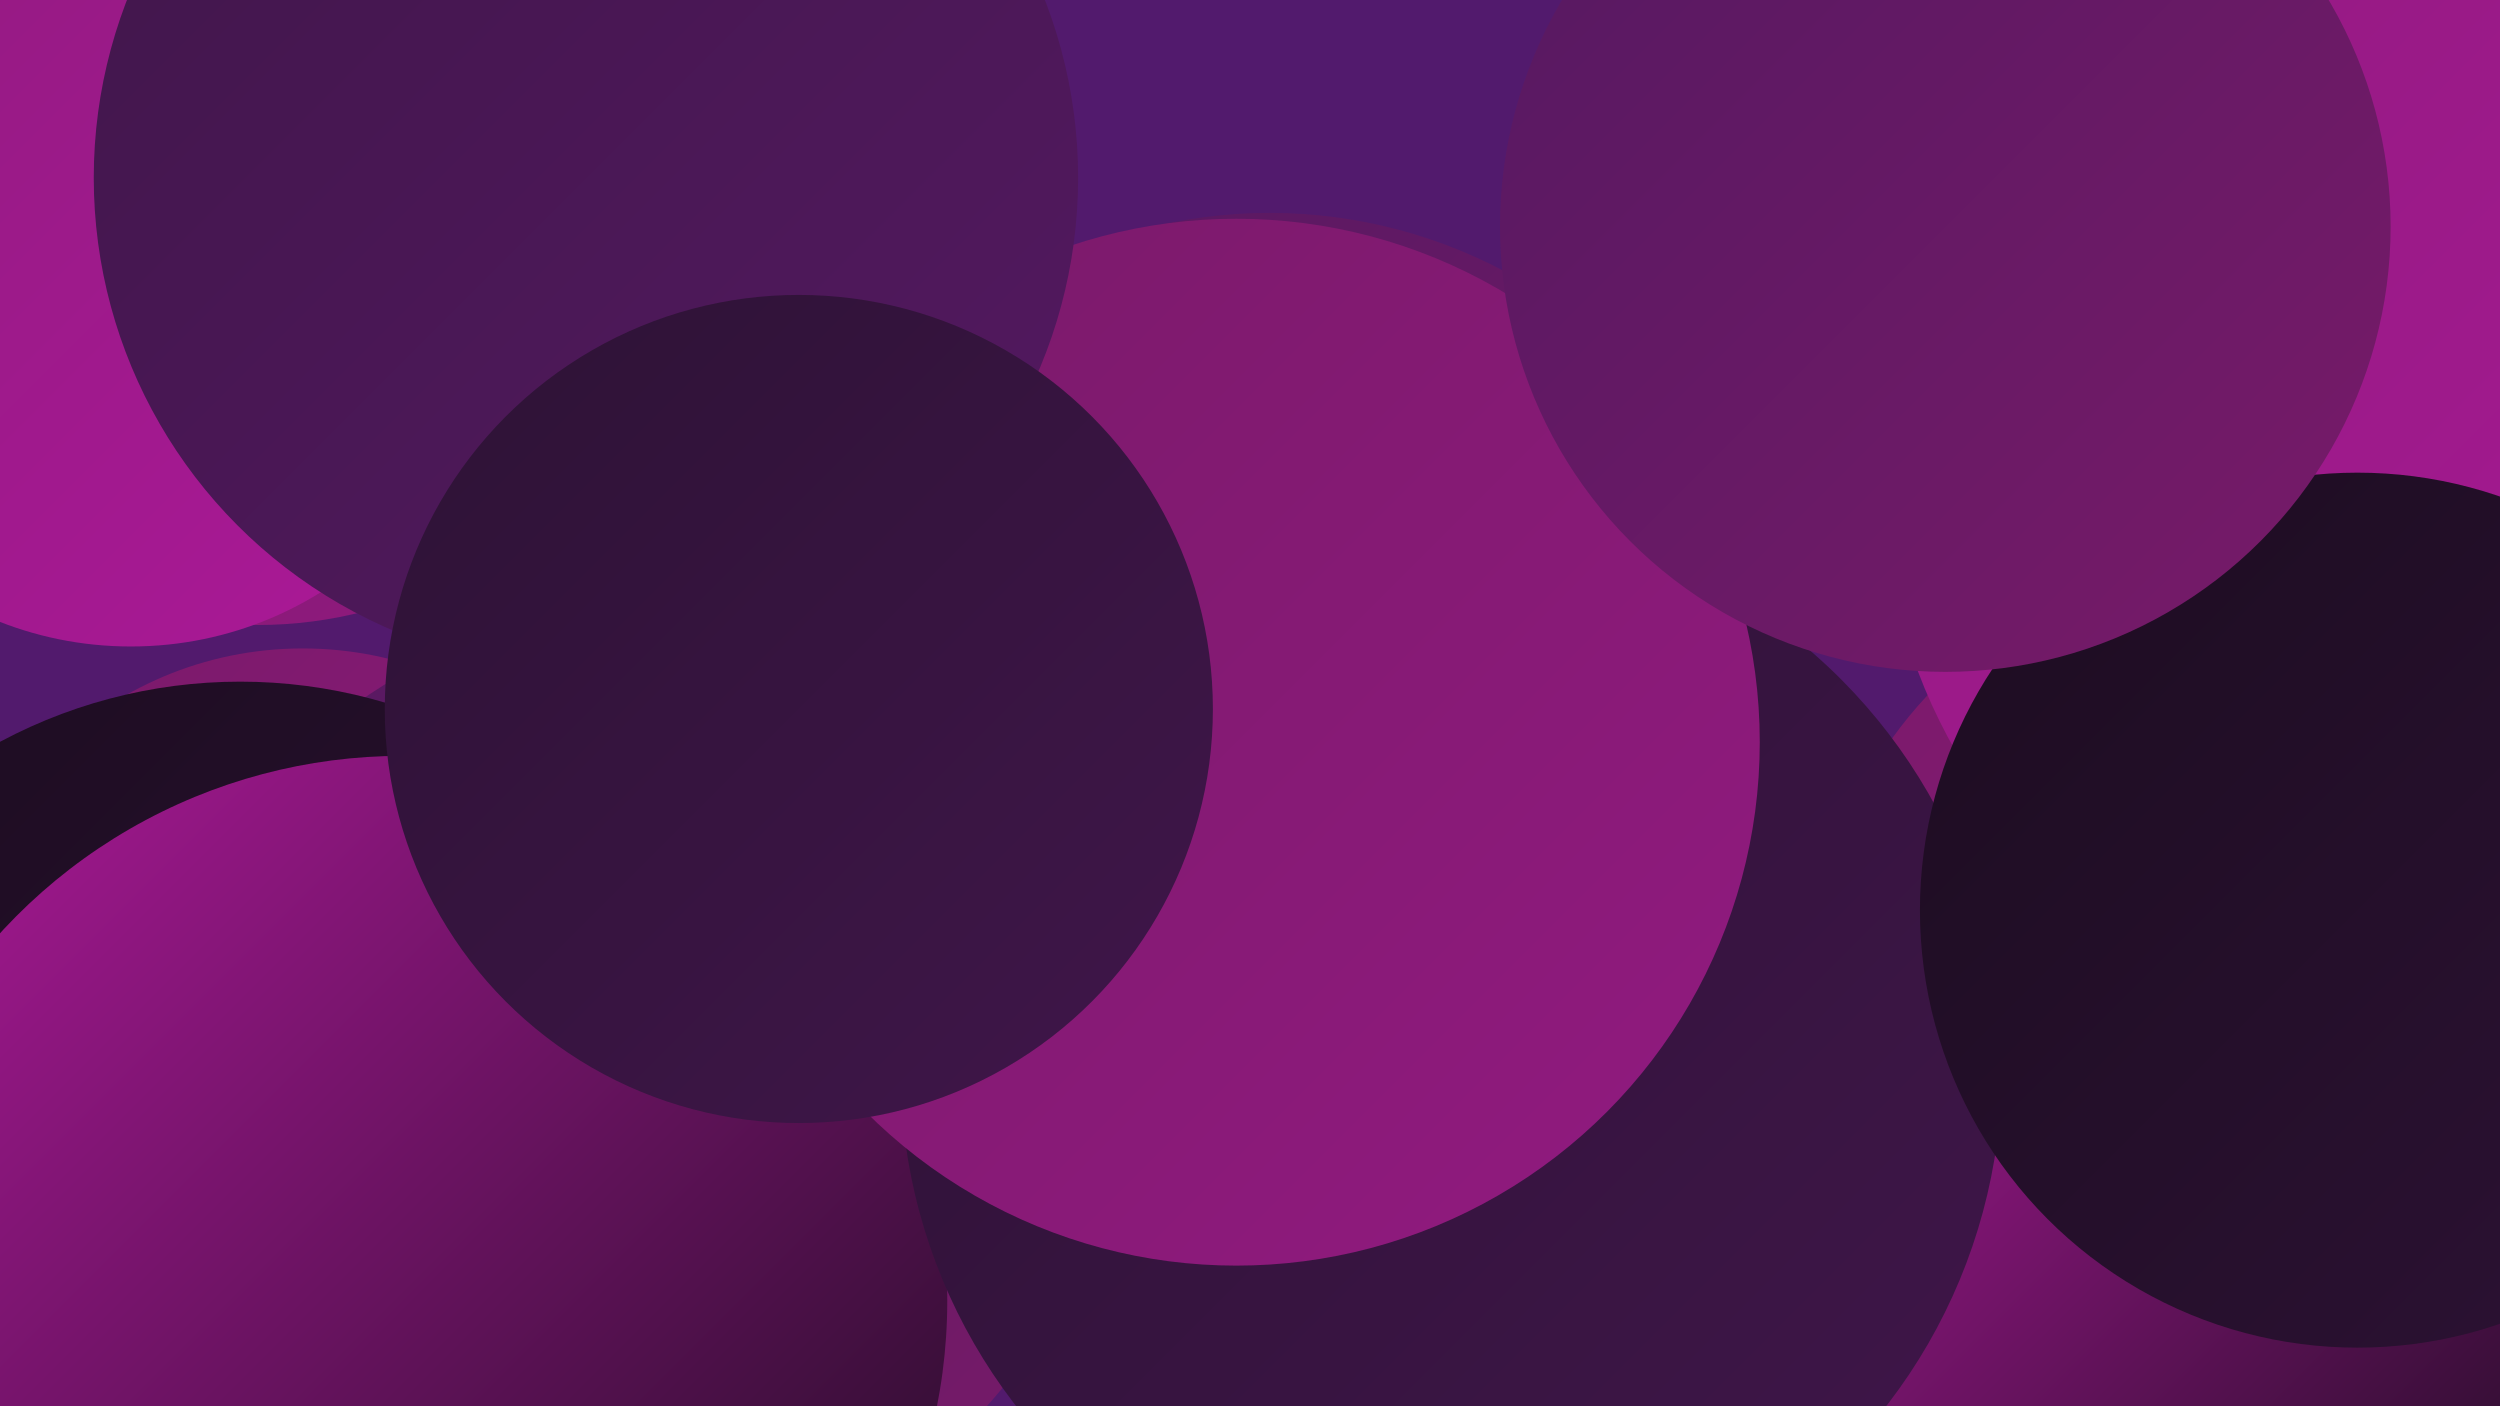
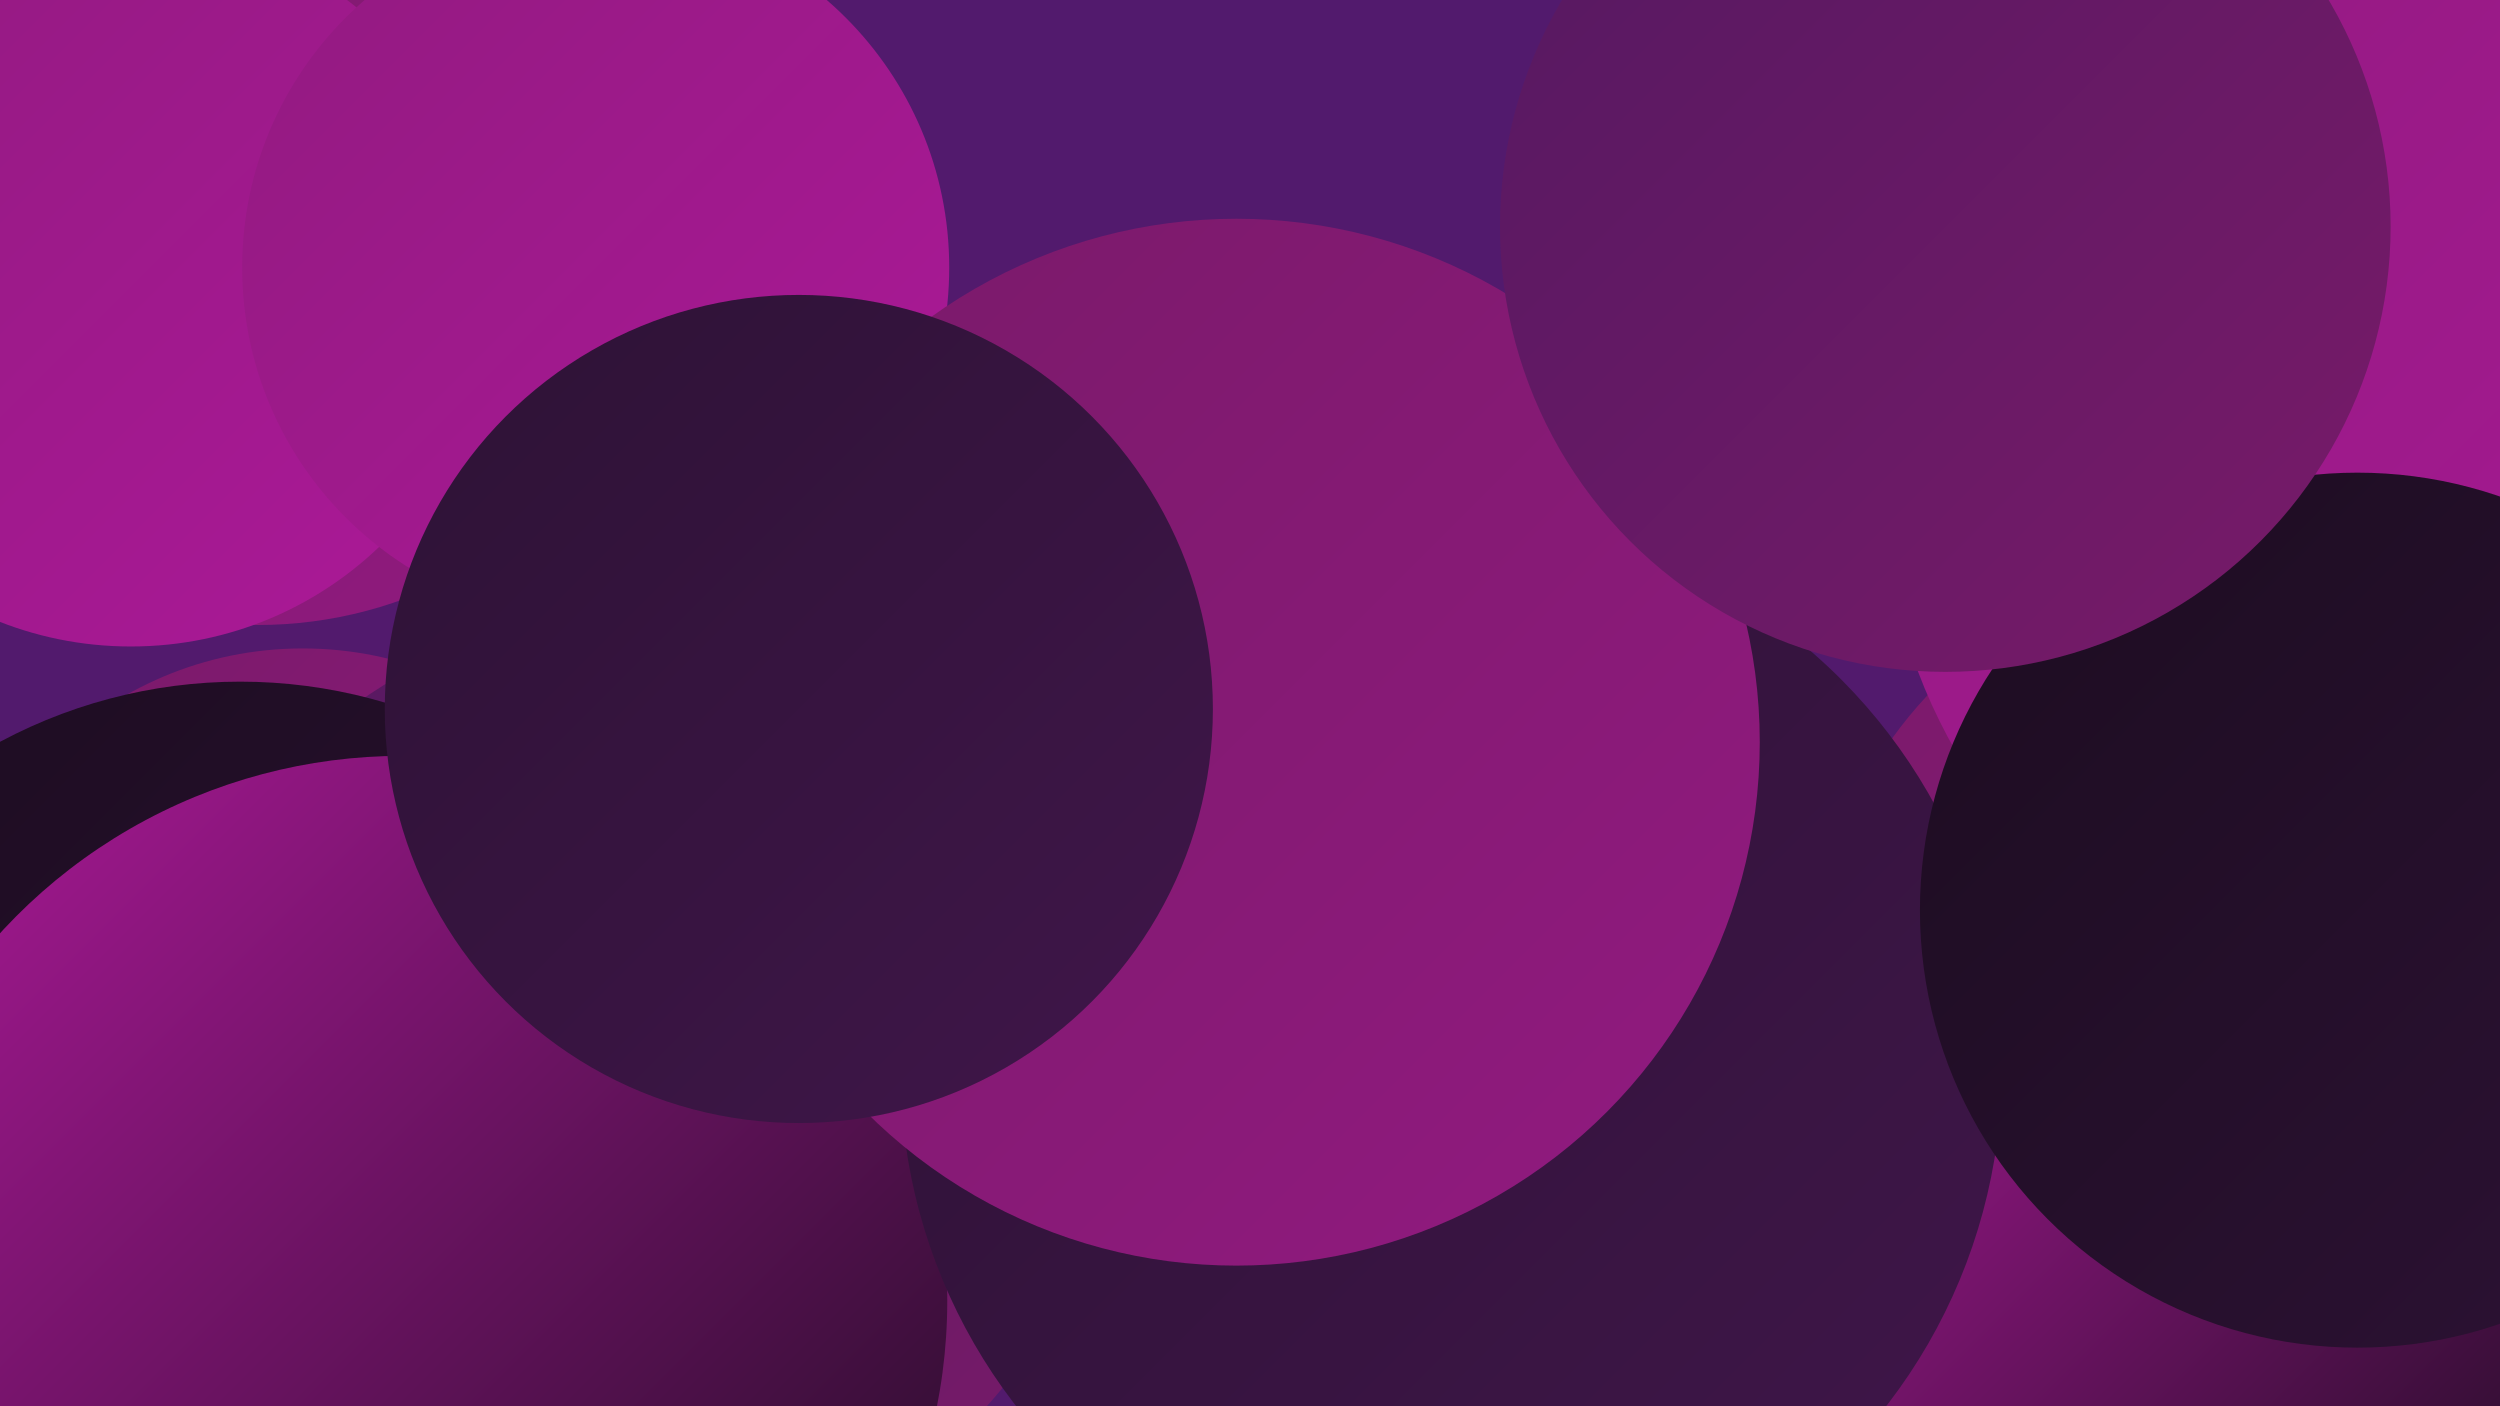
<svg xmlns="http://www.w3.org/2000/svg" width="1280" height="720">
  <defs>
    <linearGradient id="grad0" x1="0%" y1="0%" x2="100%" y2="100%">
      <stop offset="0%" style="stop-color:#1c0c20;stop-opacity:1" />
      <stop offset="100%" style="stop-color:#2d1235;stop-opacity:1" />
    </linearGradient>
    <linearGradient id="grad1" x1="0%" y1="0%" x2="100%" y2="100%">
      <stop offset="0%" style="stop-color:#2d1235;stop-opacity:1" />
      <stop offset="100%" style="stop-color:#40164a;stop-opacity:1" />
    </linearGradient>
    <linearGradient id="grad2" x1="0%" y1="0%" x2="100%" y2="100%">
      <stop offset="0%" style="stop-color:#40164a;stop-opacity:1" />
      <stop offset="100%" style="stop-color:#541961;stop-opacity:1" />
    </linearGradient>
    <linearGradient id="grad3" x1="0%" y1="0%" x2="100%" y2="100%">
      <stop offset="0%" style="stop-color:#541961;stop-opacity:1" />
      <stop offset="100%" style="stop-color:#791a69;stop-opacity:1" />
    </linearGradient>
    <linearGradient id="grad4" x1="0%" y1="0%" x2="100%" y2="100%">
      <stop offset="0%" style="stop-color:#791a69;stop-opacity:1" />
      <stop offset="100%" style="stop-color:#921a80;stop-opacity:1" />
    </linearGradient>
    <linearGradient id="grad5" x1="0%" y1="0%" x2="100%" y2="100%">
      <stop offset="0%" style="stop-color:#921a80;stop-opacity:1" />
      <stop offset="100%" style="stop-color:#ac1998;stop-opacity:1" />
    </linearGradient>
    <linearGradient id="grad6" x1="0%" y1="0%" x2="100%" y2="100%">
      <stop offset="0%" style="stop-color:#ac1998;stop-opacity:1" />
      <stop offset="100%" style="stop-color:#1c0c20;stop-opacity:1" />
    </linearGradient>
  </defs>
  <rect width="1280" height="720" fill="#521a6d" />
  <circle cx="132" cy="103" r="217" fill="url(#grad4)" />
  <circle cx="1227" cy="639" r="247" fill="url(#grad5)" />
-   <circle cx="650" cy="366" r="257" fill="url(#grad3)" />
  <circle cx="1146" cy="505" r="218" fill="url(#grad4)" />
  <circle cx="1209" cy="618" r="221" fill="url(#grad5)" />
  <circle cx="155" cy="515" r="183" fill="url(#grad4)" />
  <circle cx="67" cy="147" r="184" fill="url(#grad5)" />
  <circle cx="325" cy="557" r="243" fill="url(#grad3)" />
  <circle cx="305" cy="137" r="181" fill="url(#grad5)" />
-   <circle cx="1165" cy="594" r="215" fill="url(#grad6)" />
  <circle cx="123" cy="610" r="261" fill="url(#grad0)" />
  <circle cx="206" cy="666" r="279" fill="url(#grad6)" />
  <circle cx="1244" cy="245" r="280" fill="url(#grad5)" />
  <circle cx="1129" cy="631" r="198" fill="url(#grad6)" />
  <circle cx="743" cy="547" r="282" fill="url(#grad1)" />
  <circle cx="633" cy="380" r="268" fill="url(#grad4)" />
  <circle cx="1207" cy="466" r="224" fill="url(#grad0)" />
-   <circle cx="300" cy="91" r="252" fill="url(#grad2)" />
  <circle cx="409" cy="363" r="212" fill="url(#grad1)" />
  <circle cx="996" cy="116" r="228" fill="url(#grad3)" />
</svg>